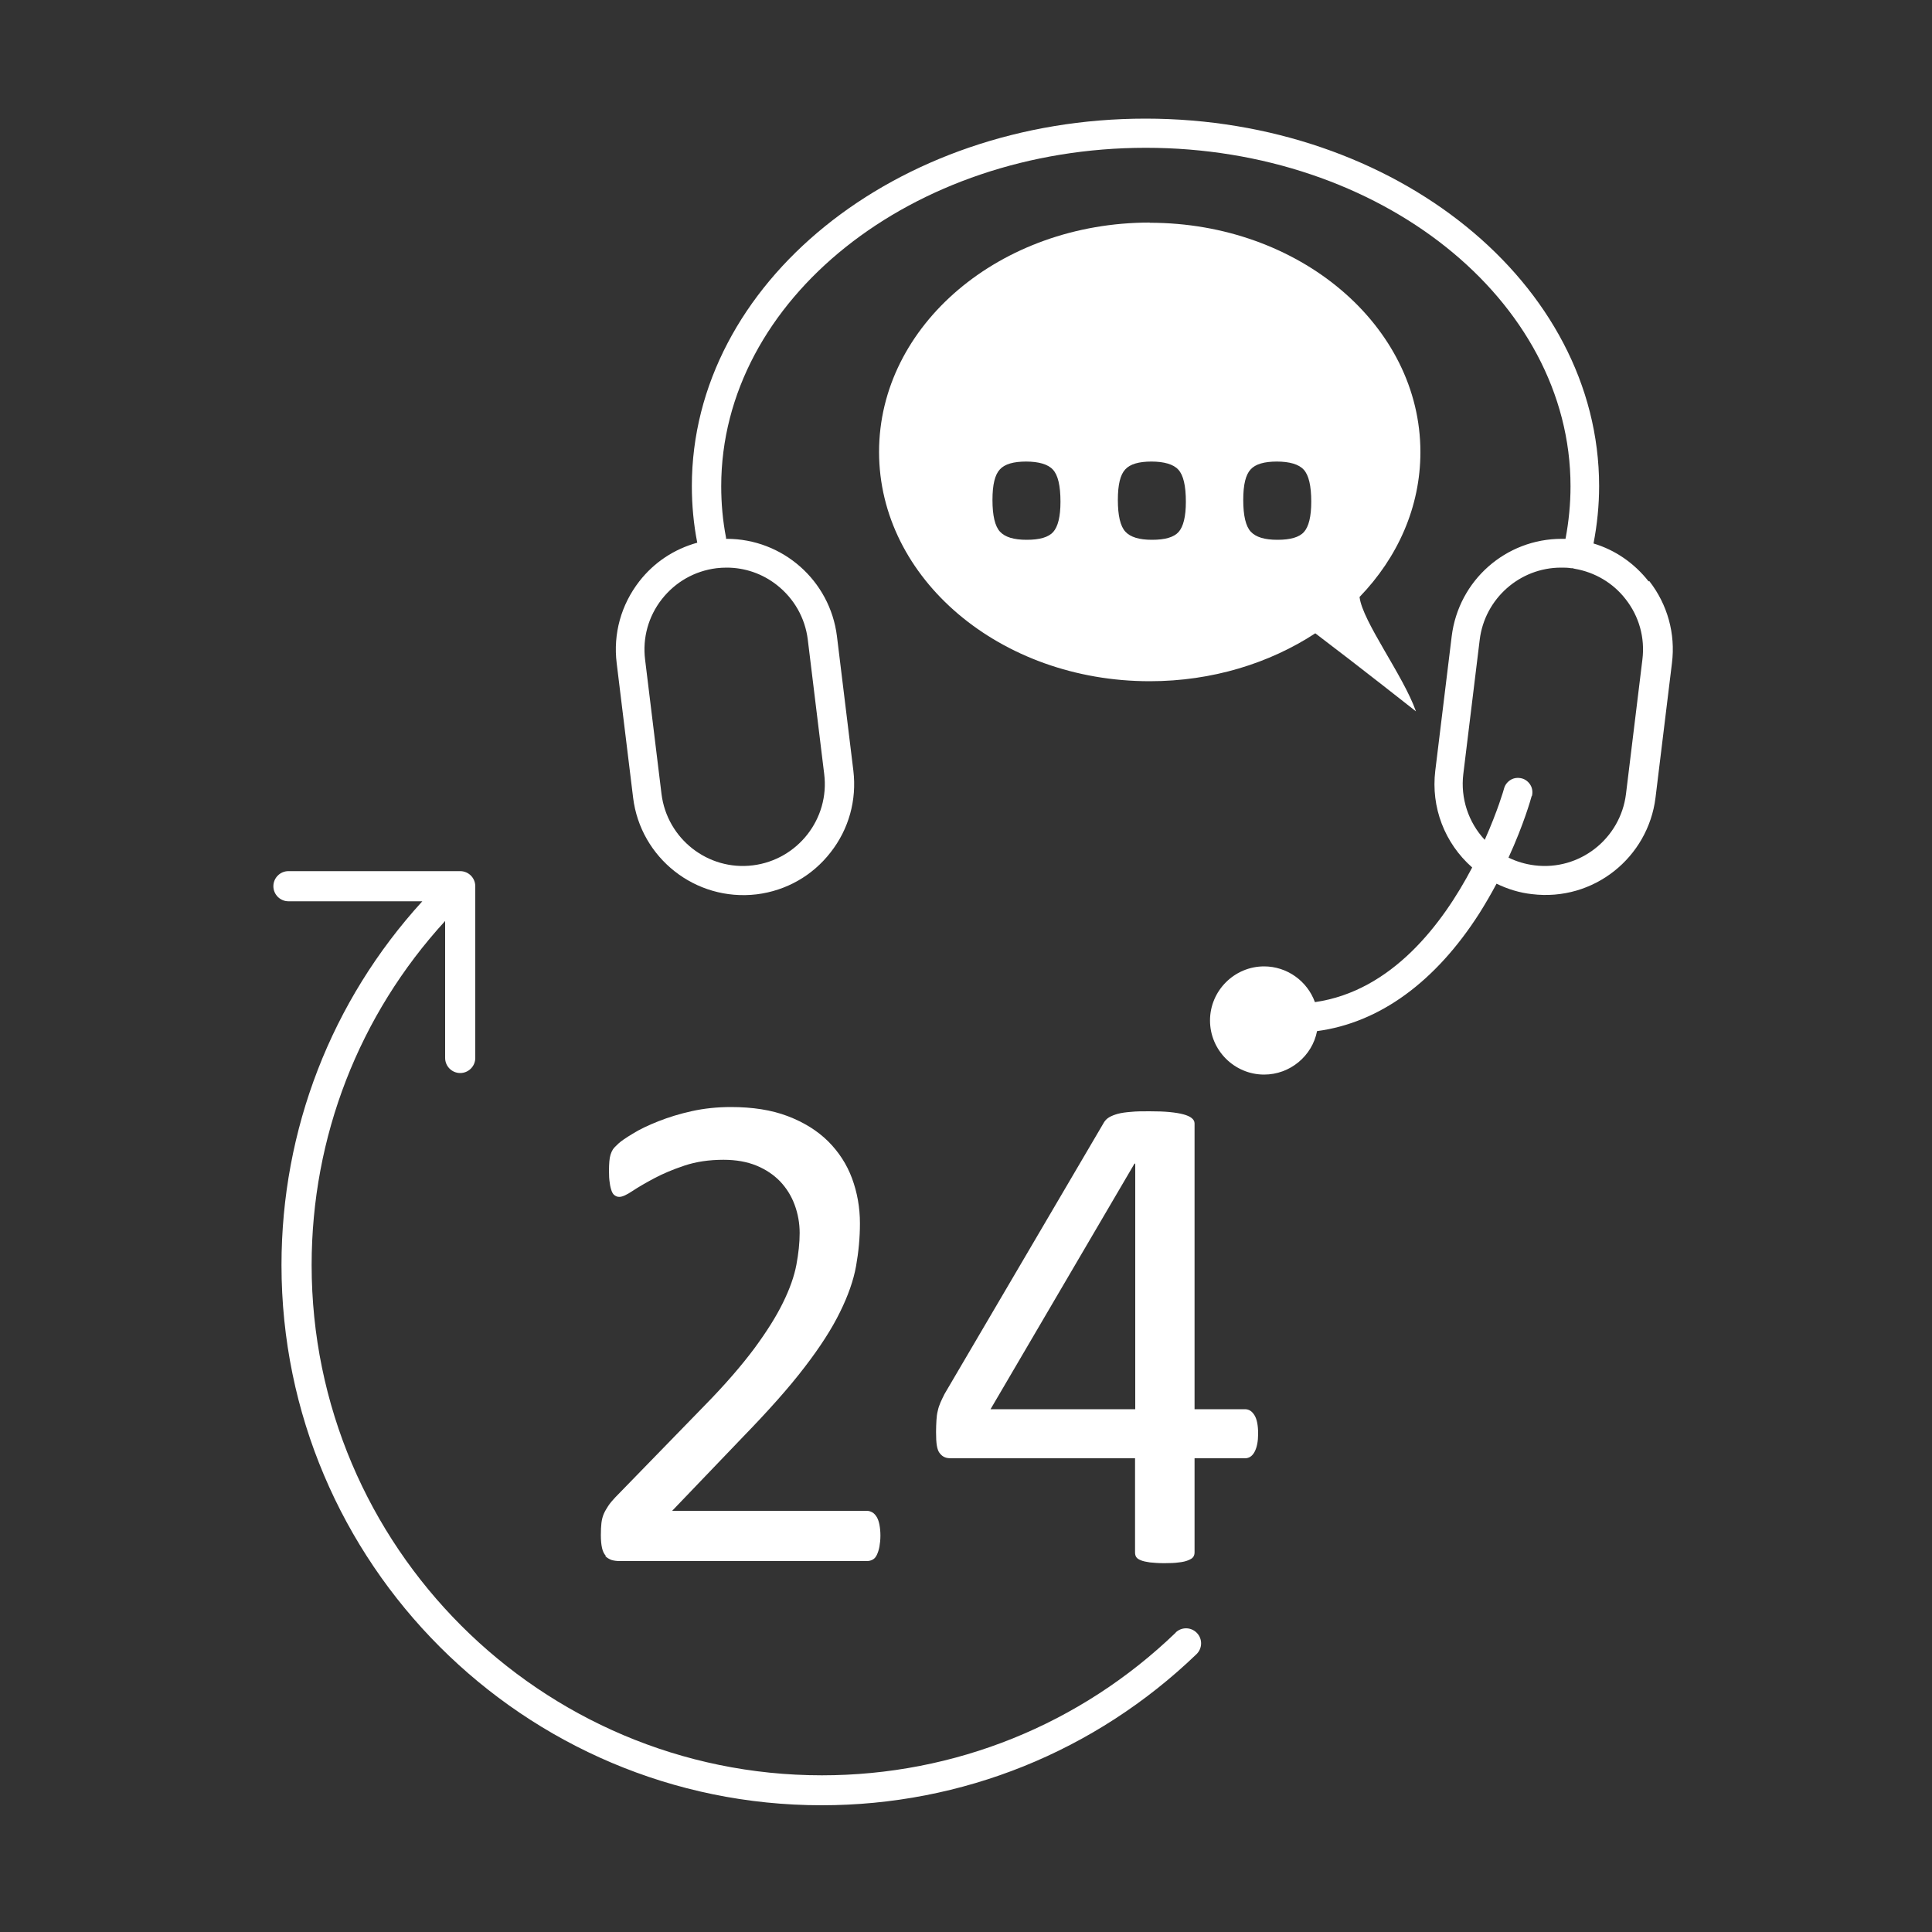
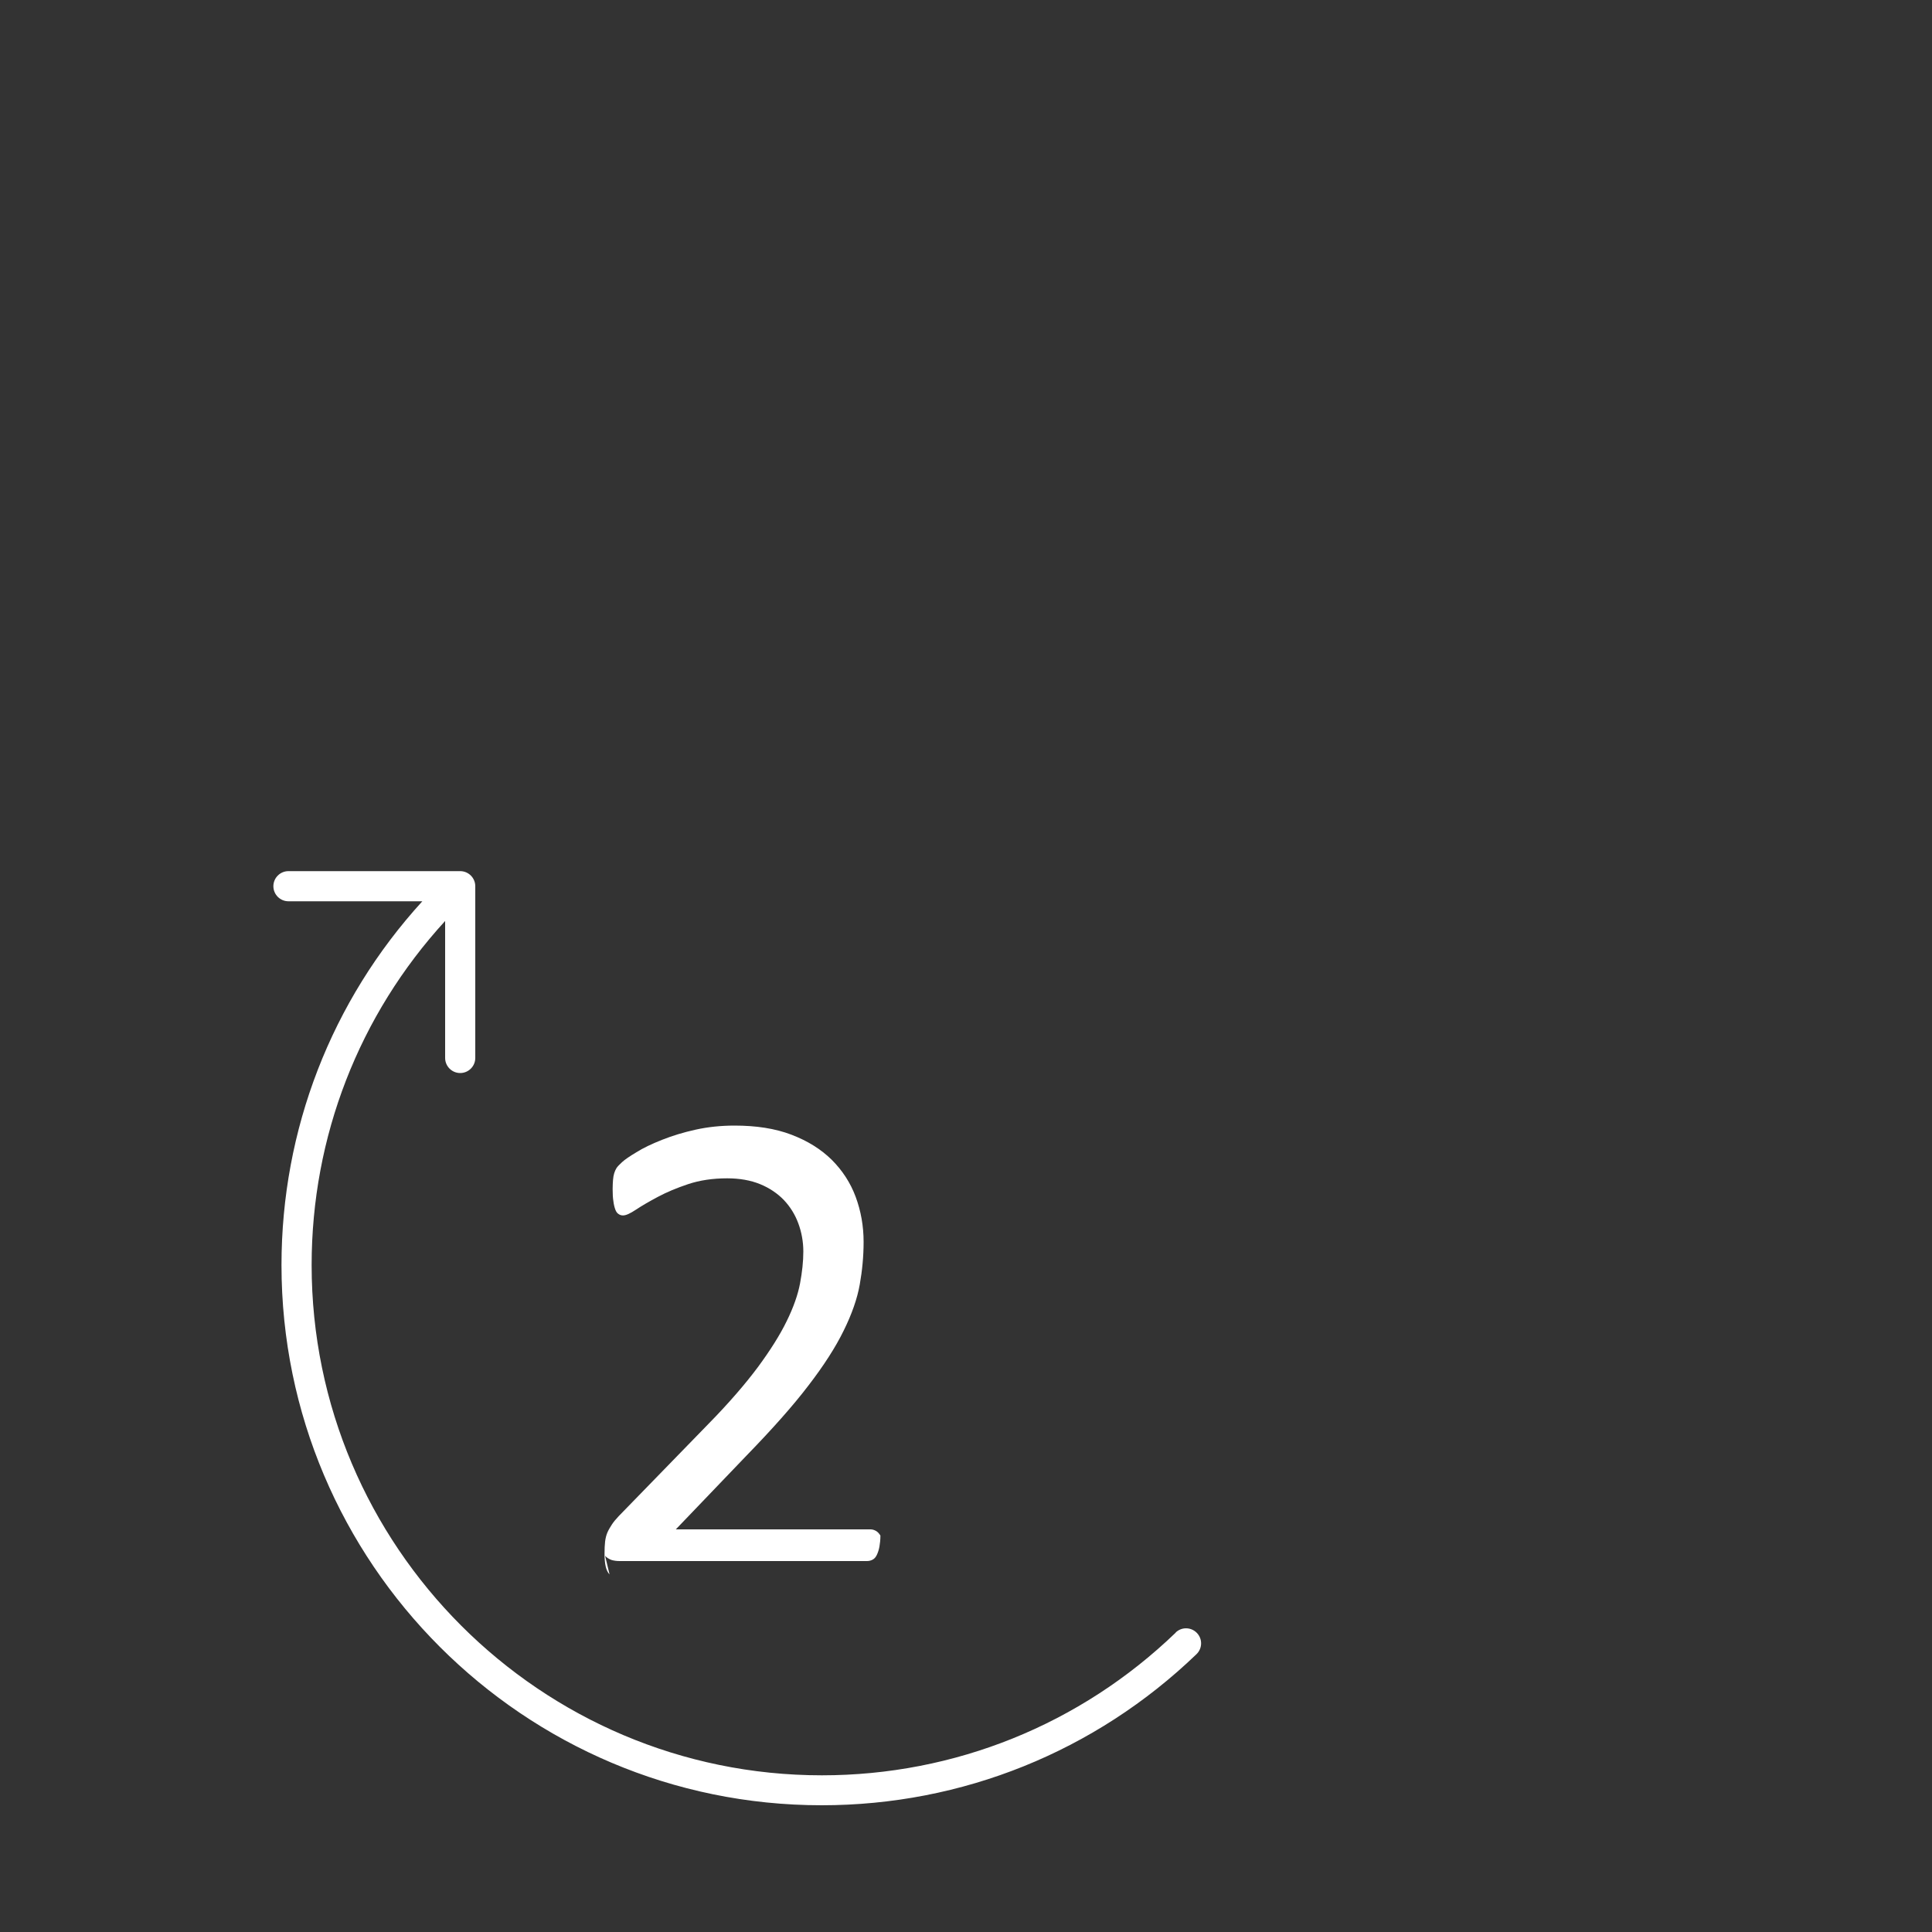
<svg xmlns="http://www.w3.org/2000/svg" viewBox="0 0 100 100">
  <rect x="0" y="0" width="100" height="100" fill="#333333" stroke="none" />
  <defs>
    <style>.cls-1{fill:#fff;}</style>
  </defs>
-   <path class="cls-1" d="m59.51,11.52c-7.74,0-14.01,5.31-14.01,11.87s6.27,11.87,14.01,11.87c3.23,0,6.2-.93,8.57-2.48,2.26,1.71,5.21,4.04,5.21,4.04-.66-1.87-2.77-4.65-2.92-5.92,1.97-2.04,3.15-4.65,3.15-7.5,0-6.55-6.27-11.87-14.01-11.87Zm-4.99,16.01c-.25.28-.71.41-1.38.41s-1.12-.14-1.38-.42c-.26-.28-.39-.83-.39-1.64s.13-1.31.38-1.58c.25-.28.71-.41,1.36-.41s1.14.14,1.39.42c.26.28.39.83.39,1.66,0,.77-.13,1.29-.38,1.57Zm6.49,0c-.25.28-.71.41-1.38.41s-1.12-.14-1.38-.42c-.26-.28-.39-.83-.39-1.64s.13-1.31.38-1.58c.25-.28.71-.41,1.36-.41s1.14.14,1.39.42c.26.28.39.83.39,1.66,0,.77-.13,1.29-.38,1.57Zm6.49,0c-.25.28-.71.41-1.38.41s-1.12-.14-1.38-.42c-.26-.28-.39-.83-.39-1.64s.13-1.31.38-1.58c.25-.28.71-.41,1.36-.41s1.14.14,1.39.42c.26.28.39.83.39,1.66,0,.77-.13,1.29-.38,1.57Z" />
-   <path class="cls-1" d="m31.32,80.53c.09.1.2.16.32.21.13.04.27.06.44.06h12.8c.11,0,.21-.03.3-.08s.16-.14.21-.25c.05-.11.1-.25.13-.42.03-.17.05-.36.05-.57s-.02-.4-.05-.56-.08-.3-.14-.4c-.07-.11-.14-.19-.23-.24-.09-.05-.18-.08-.28-.08h-10.08l3.67-3.83c1.32-1.36,2.39-2.56,3.19-3.61.8-1.04,1.41-1.99,1.83-2.85.42-.85.7-1.65.83-2.38.13-.73.2-1.47.2-2.21,0-.82-.14-1.6-.41-2.33-.27-.73-.69-1.37-1.24-1.92-.56-.55-1.25-.98-2.09-1.3-.84-.32-1.82-.47-2.94-.47-.7,0-1.38.07-2.01.21-.64.14-1.22.32-1.75.53-.53.21-.97.42-1.32.64-.35.21-.6.38-.74.51-.14.13-.24.23-.29.31-.05.08-.09.17-.12.27-.03.1-.05.21-.06.34-.01.13-.02.29-.02.47,0,.25.01.47.04.64.02.18.06.32.1.43.04.11.1.19.17.23.07.05.14.07.23.07.15,0,.37-.1.67-.3.3-.2.68-.42,1.13-.66.45-.24.97-.46,1.57-.66.6-.2,1.27-.3,2.02-.3.64,0,1.21.1,1.7.3.49.2.9.48,1.23.82.33.35.58.75.75,1.21.17.46.26.95.26,1.46s-.06,1.06-.17,1.65c-.11.58-.34,1.24-.69,1.95-.35.72-.85,1.51-1.49,2.38-.65.87-1.5,1.86-2.57,2.95l-4.63,4.76c-.15.16-.27.3-.36.44-.09.14-.17.27-.23.41-.06.14-.1.3-.12.47s-.03.39-.03.63c0,.26.02.48.06.66.04.18.11.32.2.41Z" />
-   <path class="cls-1" d="m64.44,72.94h-2.61v-14.79c0-.11-.05-.2-.15-.28-.1-.08-.24-.14-.42-.19-.18-.05-.42-.09-.72-.12-.3-.03-.65-.04-1.05-.04-.37,0-.68,0-.95.03-.27.02-.49.05-.68.1-.18.05-.33.11-.45.18-.12.07-.2.16-.26.25l-8.26,14.07c-.08.16-.15.3-.21.44-.06.14-.11.28-.14.43-.04.15-.06.31-.07.49s-.02.38-.02.61c0,.29.01.52.04.7.03.18.08.32.16.41.08.1.16.16.26.2.09.04.21.05.36.05h9.48v4.87c0,.1.02.18.06.24.04.07.12.12.24.17.12.05.27.08.47.11.2.02.44.04.74.04s.56-.01.76-.04c.2-.02.36-.06.48-.11.12-.05.21-.1.26-.17.05-.07.07-.15.07-.24v-4.87h2.61c.21,0,.38-.11.5-.34.12-.23.18-.54.18-.93,0-.43-.06-.75-.19-.96-.13-.21-.29-.31-.49-.31Zm-5.69,0h-7.48l7.45-12.71h.04v12.71Z" />
+   <path class="cls-1" d="m31.32,80.53c.09.1.2.16.32.21.13.04.27.06.44.06h12.8c.11,0,.21-.03.3-.08s.16-.14.21-.25c.05-.11.1-.25.13-.42.03-.17.05-.36.05-.57c-.07-.11-.14-.19-.23-.24-.09-.05-.18-.08-.28-.08h-10.08l3.67-3.83c1.32-1.36,2.39-2.56,3.19-3.61.8-1.04,1.41-1.99,1.83-2.85.42-.85.7-1.65.83-2.38.13-.73.2-1.47.2-2.21,0-.82-.14-1.6-.41-2.33-.27-.73-.69-1.37-1.24-1.92-.56-.55-1.25-.98-2.09-1.3-.84-.32-1.82-.47-2.94-.47-.7,0-1.38.07-2.01.21-.64.14-1.22.32-1.75.53-.53.21-.97.42-1.32.64-.35.21-.6.38-.74.51-.14.13-.24.23-.29.31-.05.08-.09.17-.12.27-.03.1-.05.21-.06.34-.01.13-.02.29-.02.47,0,.25.01.47.04.64.02.18.06.32.1.43.04.11.1.19.17.23.07.05.14.07.23.07.15,0,.37-.1.67-.3.3-.2.68-.42,1.13-.66.45-.24.97-.46,1.57-.66.6-.2,1.27-.3,2.02-.3.64,0,1.21.1,1.7.3.49.2.9.48,1.23.82.33.35.58.75.75,1.21.17.46.26.95.26,1.46s-.06,1.06-.17,1.65c-.11.58-.34,1.24-.69,1.95-.35.72-.85,1.51-1.49,2.38-.65.87-1.5,1.86-2.57,2.95l-4.63,4.76c-.15.16-.27.3-.36.44-.09.14-.17.27-.23.41-.06.14-.1.3-.12.47s-.03.39-.03.63c0,.26.02.48.06.66.04.18.11.32.2.41Z" />
  <g>
-     <path class="cls-1" d="m85.33,30.09c-.74-.94-1.72-1.62-2.85-1.96.19-.98.29-1.98.29-2.97,0-10.49-10.54-19.02-23.48-19.02s-23.48,8.53-23.48,19.02c0,.98.09,1.97.28,2.93-1.19.33-2.23,1.01-3,2-.94,1.21-1.36,2.71-1.17,4.24l.85,6.96c.38,3.11,3.22,5.38,6.4,5,1.52-.19,2.88-.96,3.82-2.17.95-1.21,1.36-2.71,1.18-4.23l-.85-6.96c-.36-2.89-2.82-5.04-5.7-5.04h-.04s0-.04,0-.06c-.17-.87-.25-1.77-.25-2.66,0-9.66,9.86-17.52,21.98-17.52s21.98,7.86,21.98,17.52c0,.91-.09,1.83-.26,2.72-.07,0-.14,0-.2,0-2.88,0-5.33,2.14-5.69,5.04l-.85,6.96c-.23,1.89.48,3.75,1.91,5.01-1.53,2.92-4.16,6.4-8.14,6.97-.4-1.1-1.45-1.85-2.63-1.85-1.54,0-2.8,1.26-2.8,2.8s1.26,2.8,2.8,2.8c1.34,0,2.49-.96,2.74-2.25,3.23-.43,6.13-2.54,8.41-6.11.3-.48.6-.99.88-1.52.58.28,1.19.47,1.83.54,3.2.39,6.02-1.9,6.4-5l.85-6.96c.19-1.52-.23-3.03-1.17-4.24Zm-6.04,11.12c.05-.19.03-.4-.07-.57-.1-.17-.26-.3-.45-.35-.2-.05-.4-.03-.57.07-.17.1-.3.26-.35.45-.01.05-.33,1.16-1,2.66-.85-.91-1.26-2.16-1.11-3.4l.85-6.96c.26-2.12,2.07-3.73,4.21-3.73.17,0,.35,0,.52.03h.08s.08.03.11.03c1.04.18,1.98.73,2.63,1.57.7.89,1.01,2,.87,3.13l-.85,6.96c-.29,2.32-2.41,3.98-4.73,3.69-.47-.06-.92-.19-1.35-.4.79-1.72,1.16-3.04,1.2-3.19Zm-41.68-11.83c.94,0,1.85.31,2.6.9.89.7,1.46,1.7,1.6,2.82l.85,6.96c.29,2.32-1.37,4.44-3.69,4.73-2.32.29-4.44-1.37-4.73-3.69l-.85-6.96c-.14-1.12.17-2.24.87-3.13.7-.89,1.7-1.46,2.83-1.6.17-.02.35-.03.52-.03Z" />
    <path class="cls-1" d="m60.86,84.5h0c-4.94,4.76-11.45,7.39-18.32,7.39-14.56,0-26.41-11.85-26.41-26.41,0-6.64,2.45-12.94,6.91-17.81v7.09c0,.43.35.78.78.78s.78-.35.78-.78v-8.89c0-.43-.35-.78-.78-.78h-8.89c-.43,0-.78.35-.78.78s.35.78.78.78h6.93c-4.71,5.16-7.29,11.82-7.29,18.83,0,15.42,12.54,27.96,27.96,27.96,7.27,0,14.16-2.78,19.4-7.82.31-.3.32-.79.02-1.1-.3-.31-.79-.32-1.1-.02Z" />
  </g>
</svg>